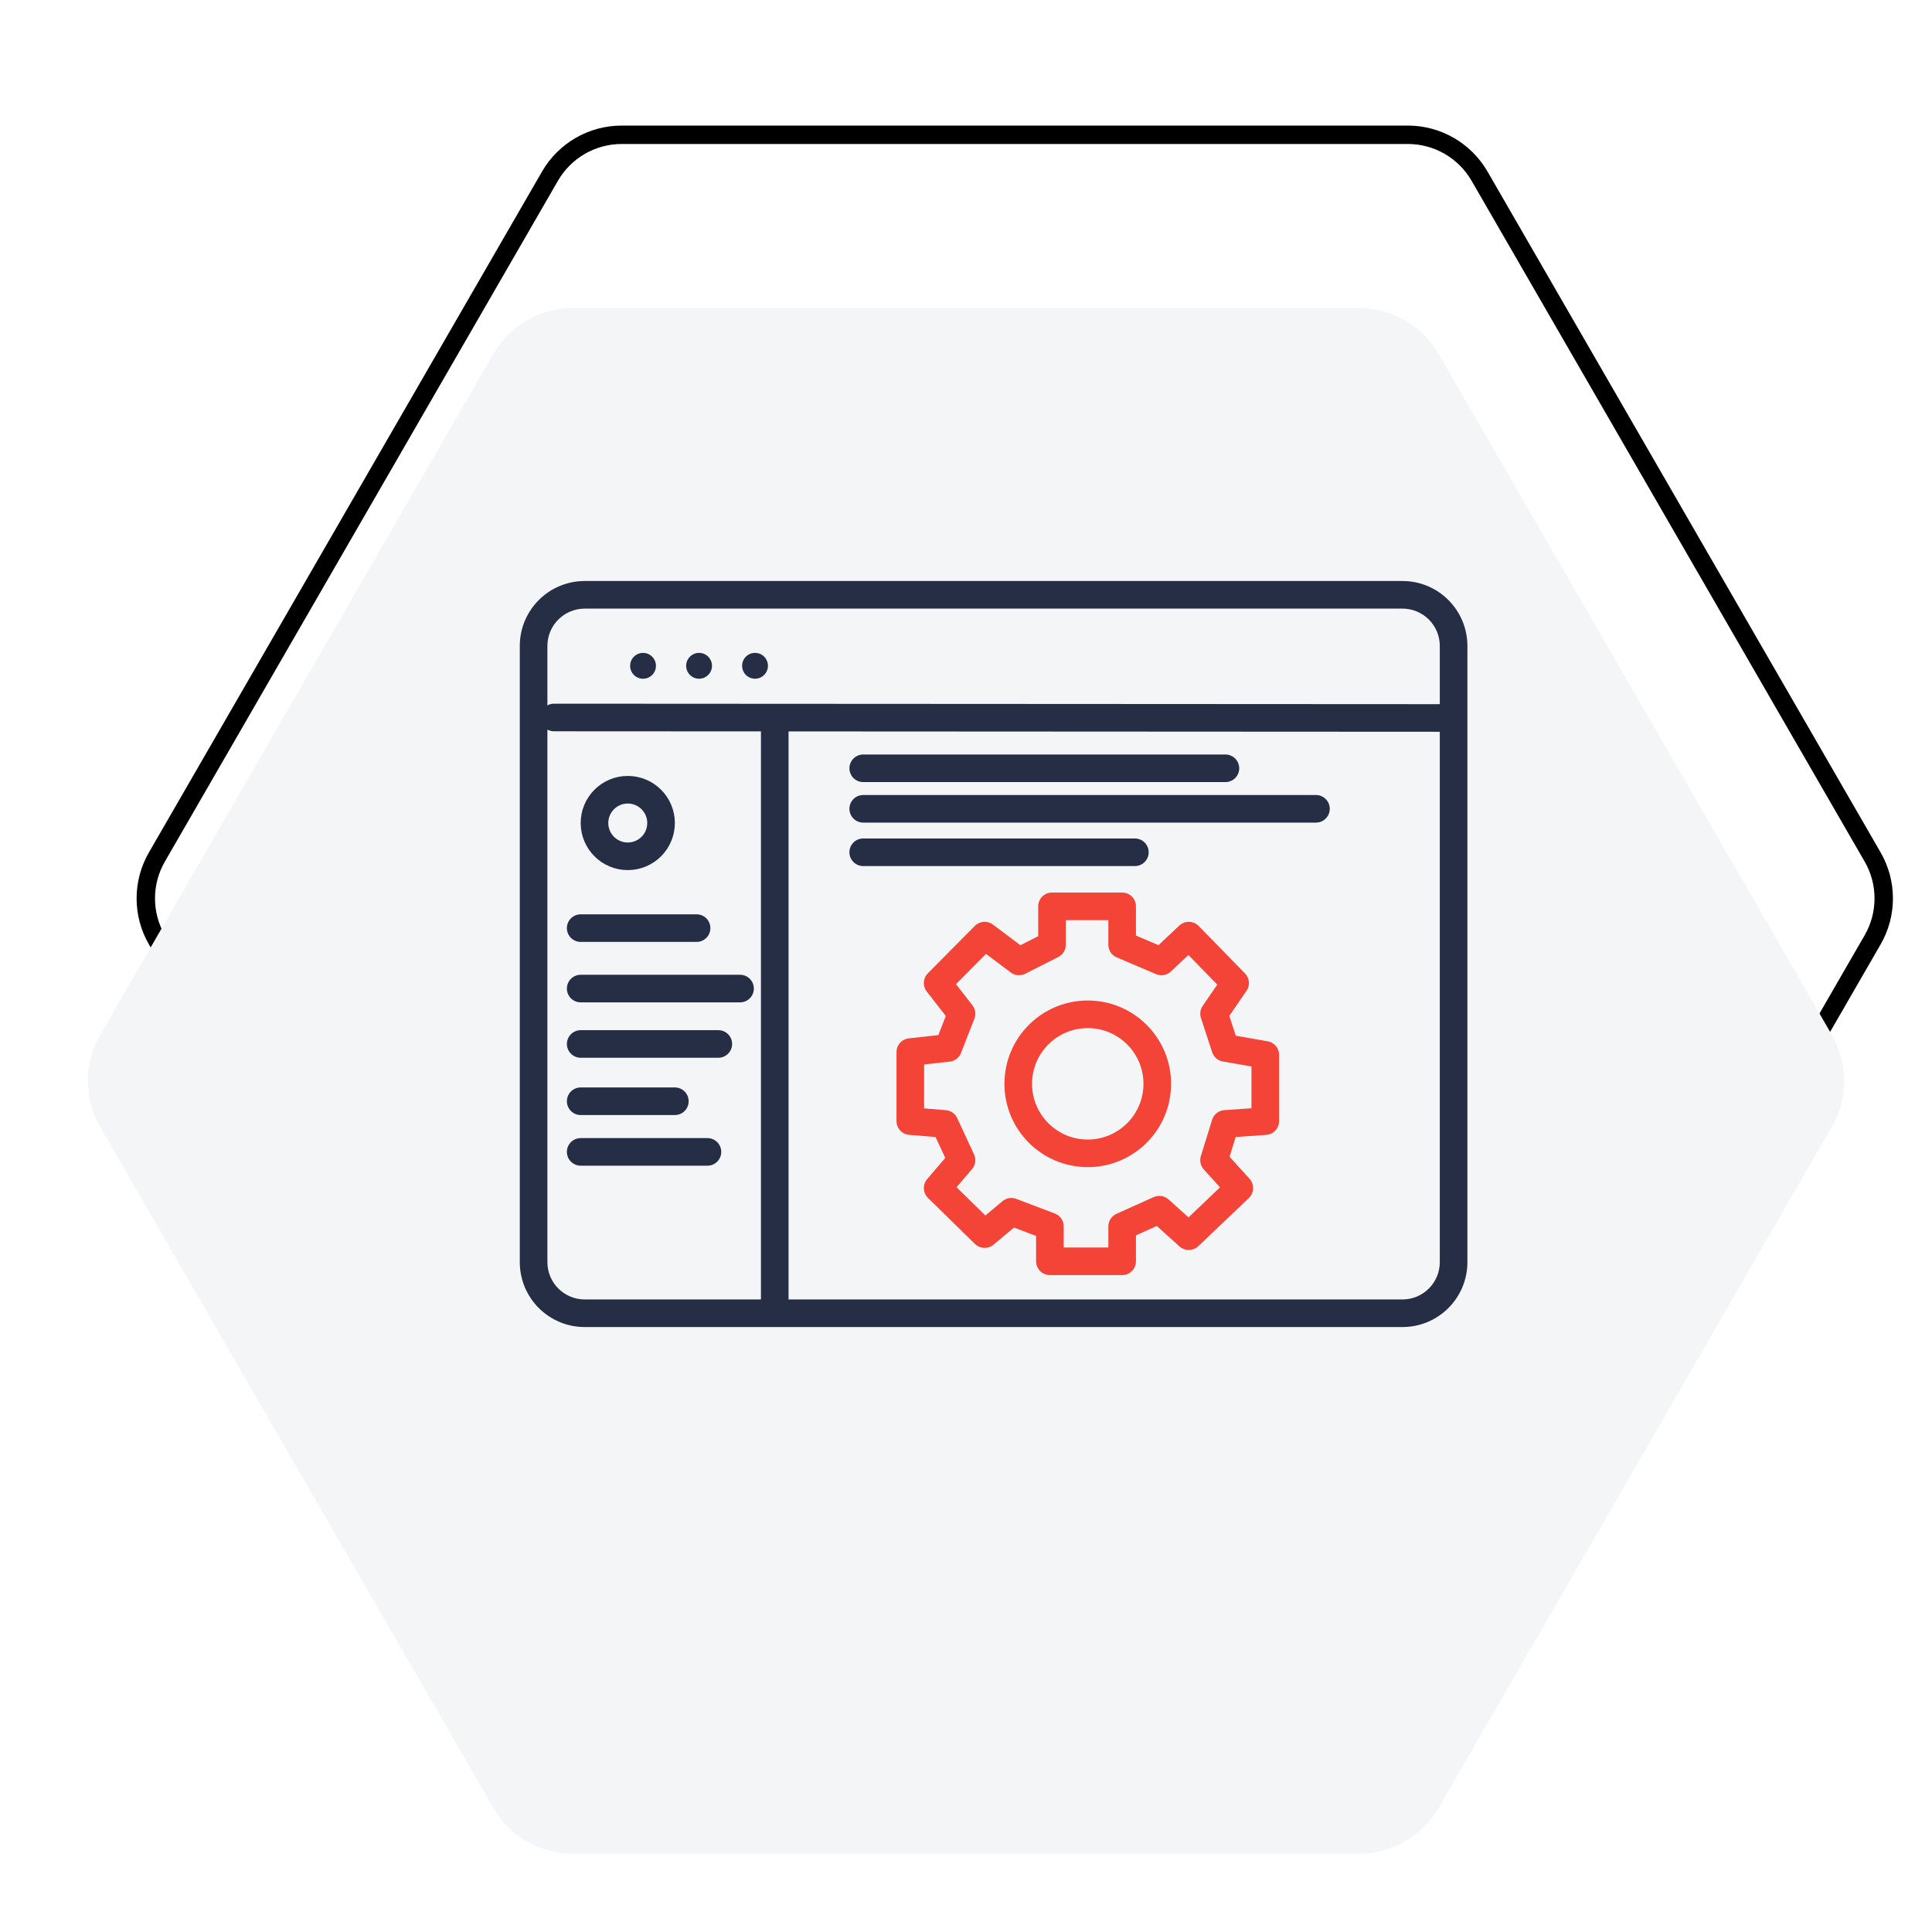
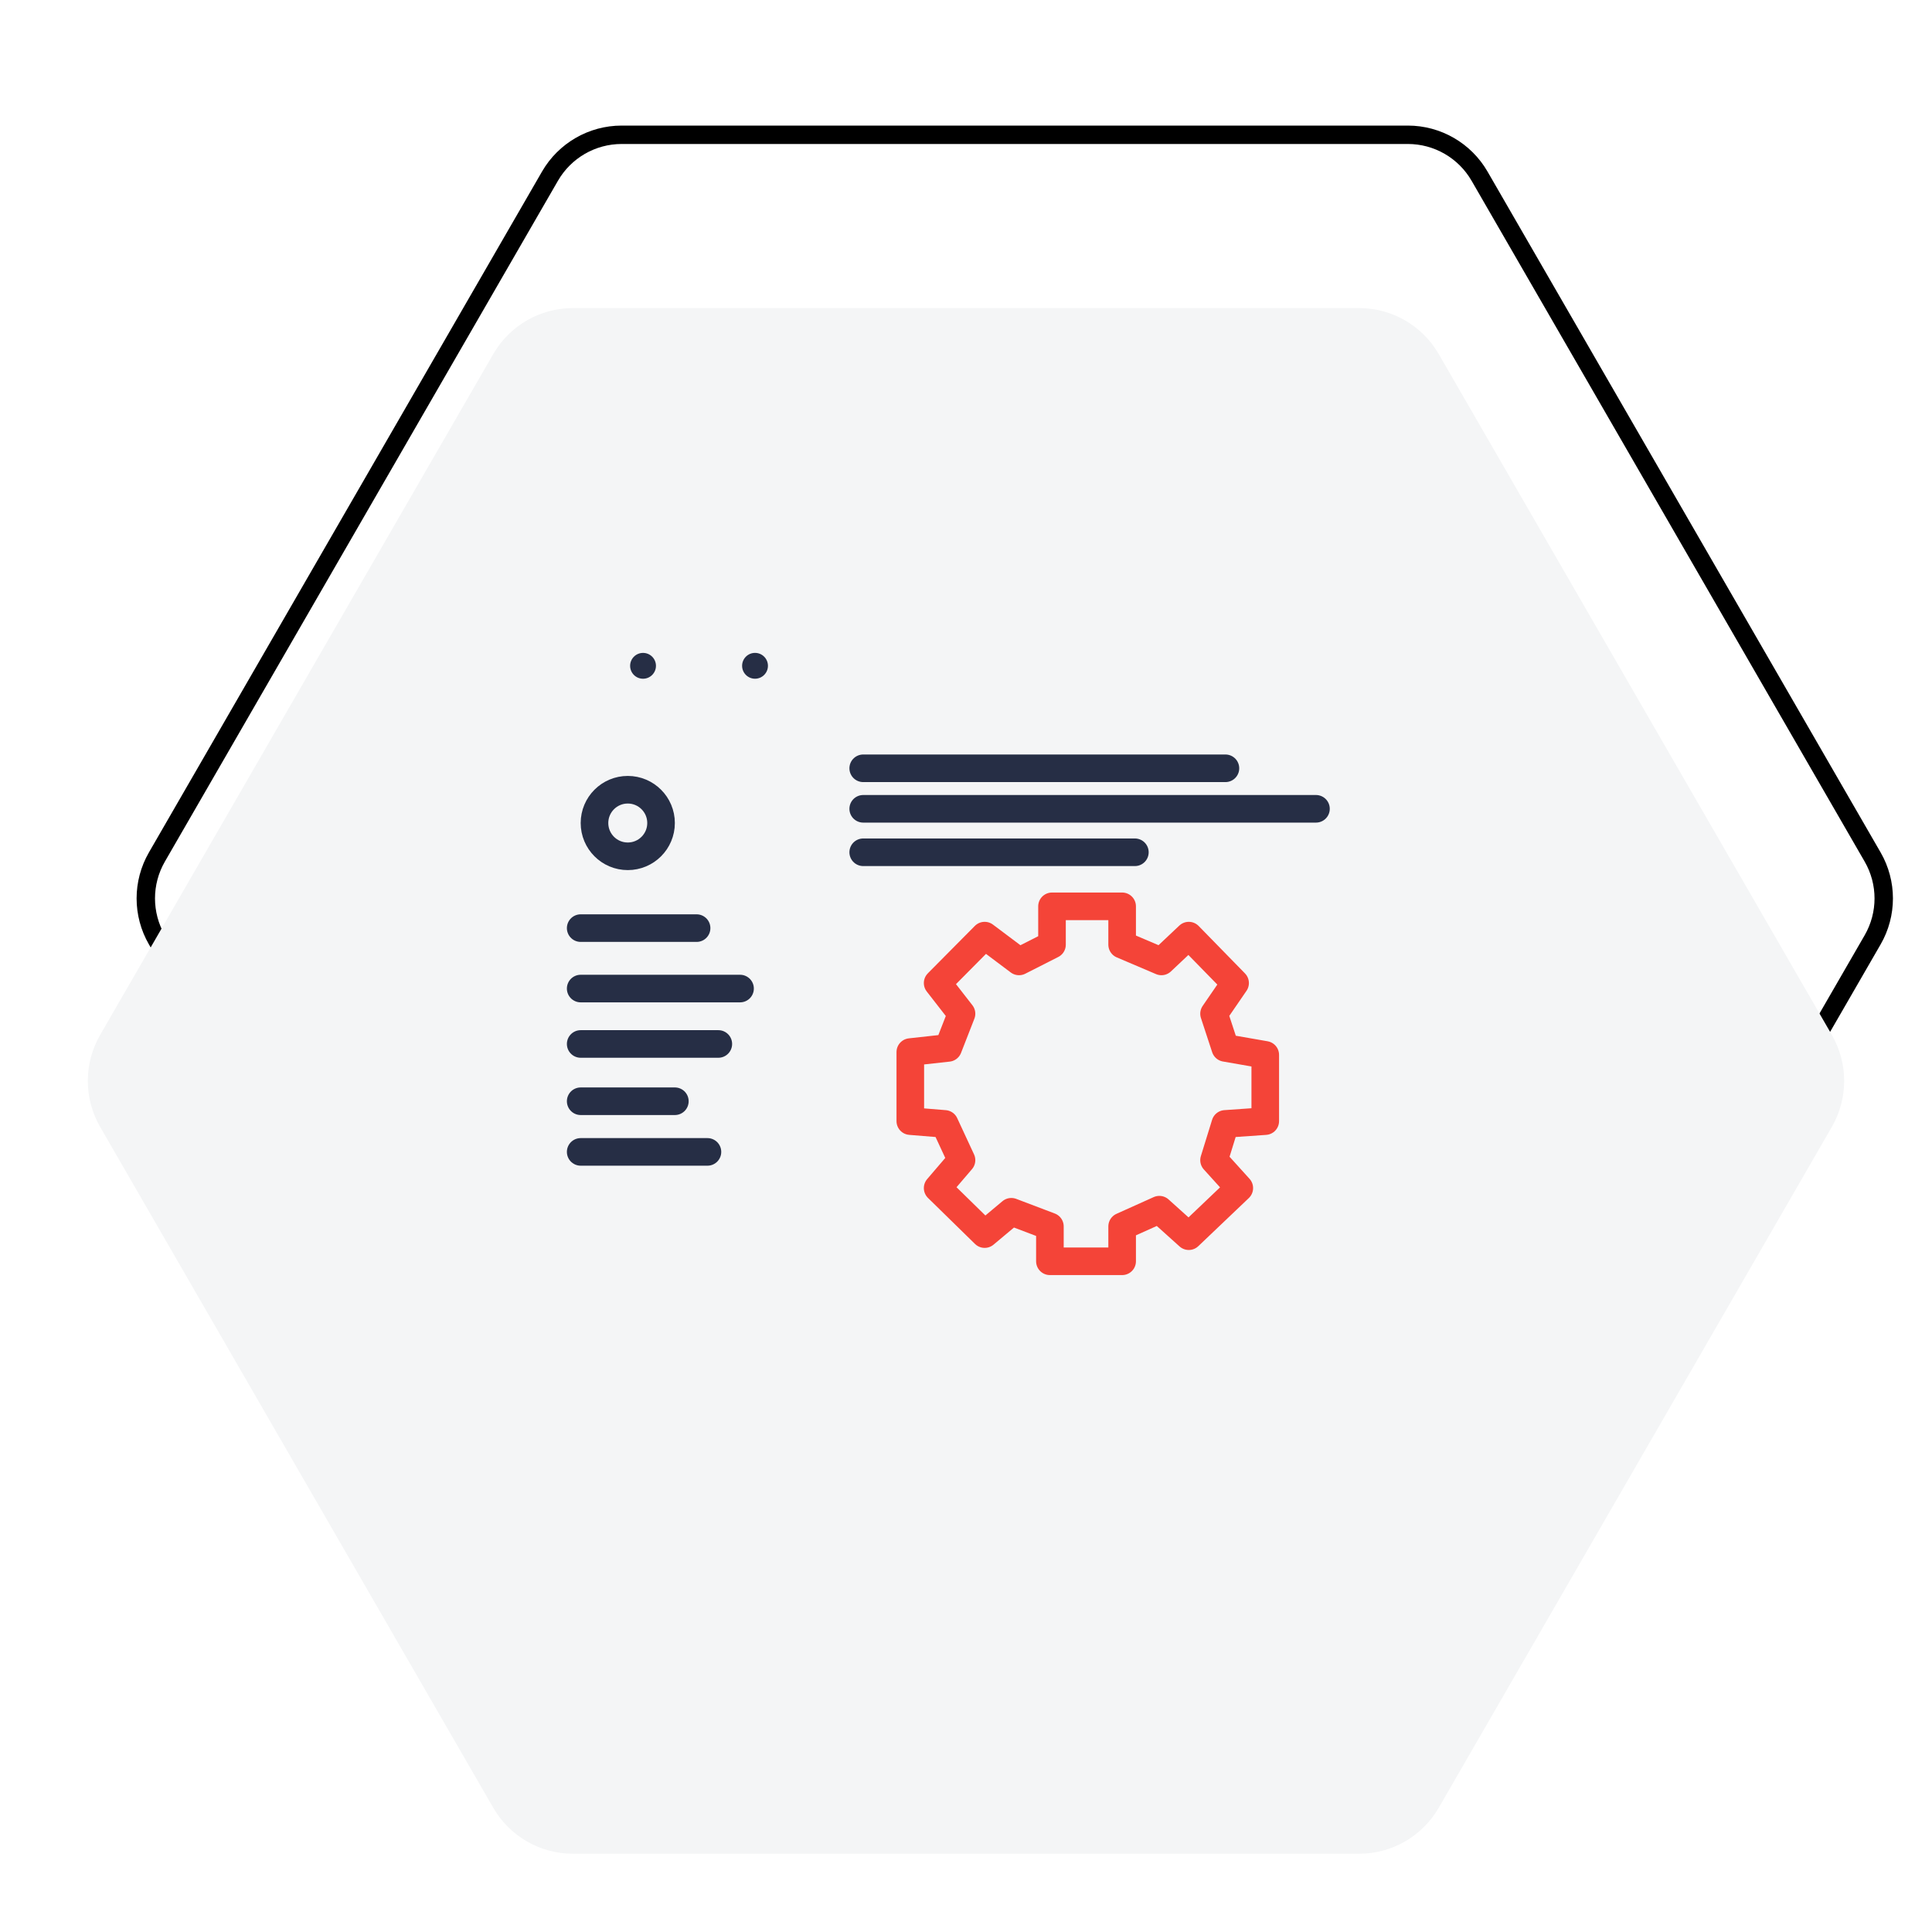
<svg xmlns="http://www.w3.org/2000/svg" width="105" height="105" viewBox="0 0 105 105" fill="none">
  <path d="M8.527 51.077C7.723 49.685 7.723 47.969 8.527 46.577L29.89 9.575C30.694 8.183 32.179 7.325 33.787 7.325H76.514C78.121 7.325 79.607 8.183 80.411 9.575L101.774 46.577C102.578 47.969 102.578 49.685 101.774 51.077L80.411 88.079C79.607 89.472 78.121 90.329 76.514 90.329H33.787C32.179 90.329 30.694 89.472 29.89 88.079L8.527 51.077Z" stroke="black" />
  <g filter="url(#filter0_d_786_65)">
    <path d="M5.443 57.245C4.55 55.698 4.55 53.792 5.443 52.245L26.807 15.243C27.7 13.696 29.35 12.743 31.137 12.743H73.863C75.65 12.743 77.3 13.696 78.193 15.243L99.557 52.245C100.45 53.792 100.45 55.698 99.557 57.245L78.193 94.247C77.3 95.794 75.65 96.747 73.863 96.747H31.137C29.35 96.747 27.7 95.794 26.807 94.247L5.443 57.245Z" fill="#F4F5F6" />
  </g>
-   <path d="M30.111 38.244C29.697 38.244 29.361 38.579 29.361 38.993C29.361 39.408 29.697 39.744 30.111 39.744L30.111 38.244ZM78.409 39.77C78.823 39.77 79.159 39.434 79.16 39.02C79.16 38.606 78.824 38.27 78.41 38.27L78.409 39.77ZM42.856 39.02C42.856 38.606 42.52 38.27 42.106 38.27C41.692 38.27 41.356 38.606 41.356 39.02H42.856ZM41.356 70.713C41.356 71.127 41.692 71.463 42.106 71.463C42.52 71.463 42.856 71.127 42.856 70.713H41.356ZM31.778 33.077H76.222V31.577H31.778V33.077ZM78.25 35.105V68.594H79.75V35.105H78.25ZM76.222 70.622H31.778V72.122H76.222V70.622ZM29.75 68.594V35.105H28.25V68.594H29.75ZM31.778 70.622C30.658 70.622 29.75 69.714 29.75 68.594H28.25C28.25 70.543 29.829 72.122 31.778 72.122V70.622ZM78.25 68.594C78.25 69.714 77.342 70.622 76.222 70.622V72.122C78.171 72.122 79.75 70.543 79.75 68.594H78.25ZM76.222 33.077C77.342 33.077 78.25 33.985 78.25 35.105H79.75C79.75 33.157 78.171 31.577 76.222 31.577V33.077ZM31.778 31.577C29.829 31.577 28.25 33.157 28.25 35.105H29.75C29.75 33.985 30.658 33.077 31.778 33.077V31.577ZM30.111 39.744L78.409 39.77L78.41 38.27L30.111 38.244L30.111 39.744ZM41.356 39.02V70.713H42.856V39.02H41.356Z" fill="#262E45" />
  <circle cx="34.948" cy="36.186" r="0.702" fill="#262E45" />
-   <circle cx="37.993" cy="36.185" r="0.702" fill="#262E45" />
  <circle cx="41.034" cy="36.185" r="0.702" fill="#262E45" />
  <circle cx="34.118" cy="44.729" r="1.809" stroke="#262E45" stroke-width="1.5" />
  <path d="M31.559 50.441H37.858" stroke="#262E45" stroke-width="1.5" stroke-linecap="round" stroke-linejoin="round" />
  <path d="M31.559 53.726H40.22" stroke="#262E45" stroke-width="1.5" stroke-linecap="round" stroke-linejoin="round" />
  <path d="M31.559 56.737H39.039" stroke="#262E45" stroke-width="1.5" stroke-linecap="round" stroke-linejoin="round" />
  <path d="M31.559 59.85H36.677" stroke="#262E45" stroke-width="1.5" stroke-linecap="round" stroke-linejoin="round" />
  <path d="M31.559 62.603H38.448" stroke="#262E45" stroke-width="1.5" stroke-linecap="round" stroke-linejoin="round" />
  <path d="M46.914 41.755H66.599" stroke="#262E45" stroke-width="1.5" stroke-linecap="round" stroke-linejoin="round" />
  <path d="M46.914 43.957H71.52" stroke="#262E45" stroke-width="1.5" stroke-linecap="round" stroke-linejoin="round" />
  <path d="M46.914 46.319H61.678" stroke="#262E45" stroke-width="1.5" stroke-linecap="round" stroke-linejoin="round" />
-   <circle cx="59.117" cy="58.903" r="3.778" stroke="#F44438" stroke-width="1.5" />
  <path d="M57.174 49.257H59.195H60.986V51.341L63.121 52.251L64.608 50.849L67.125 53.426L65.981 55.093L66.591 56.951L68.764 57.33V60.93L66.591 61.082L65.981 63.053L67.353 64.569L64.608 67.184L63.007 65.744L60.986 66.653V68.548H57.06V66.653L54.963 65.857L53.514 67.07L50.959 64.569L52.256 63.053L51.341 61.082L49.473 60.93V57.178L51.531 56.951L52.256 55.093L50.959 53.426L53.514 50.849L55.382 52.251L57.174 51.341V49.257Z" stroke="#F44438" stroke-width="1.5" stroke-linecap="round" stroke-linejoin="round" />
  <defs>
    <filter id="filter0_d_786_65" x="0.773" y="12.743" width="103.453" height="92.004" filterUnits="userSpaceOnUse" color-interpolation-filters="sRGB">
      <feFlood flood-opacity="0" result="BackgroundImageFix" />
      <feColorMatrix in="SourceAlpha" type="matrix" values="0 0 0 0 0 0 0 0 0 0 0 0 0 0 0 0 0 0 127 0" result="hardAlpha" />
      <feOffset dy="4" />
      <feGaussianBlur stdDeviation="2" />
      <feComposite in2="hardAlpha" operator="out" />
      <feColorMatrix type="matrix" values="0 0 0 0 0 0 0 0 0 0 0 0 0 0 0 0 0 0 0.25 0" />
      <feBlend mode="normal" in2="BackgroundImageFix" result="effect1_dropShadow_786_65" />
      <feBlend mode="normal" in="SourceGraphic" in2="effect1_dropShadow_786_65" result="shape" />
    </filter>
  </defs>
</svg>